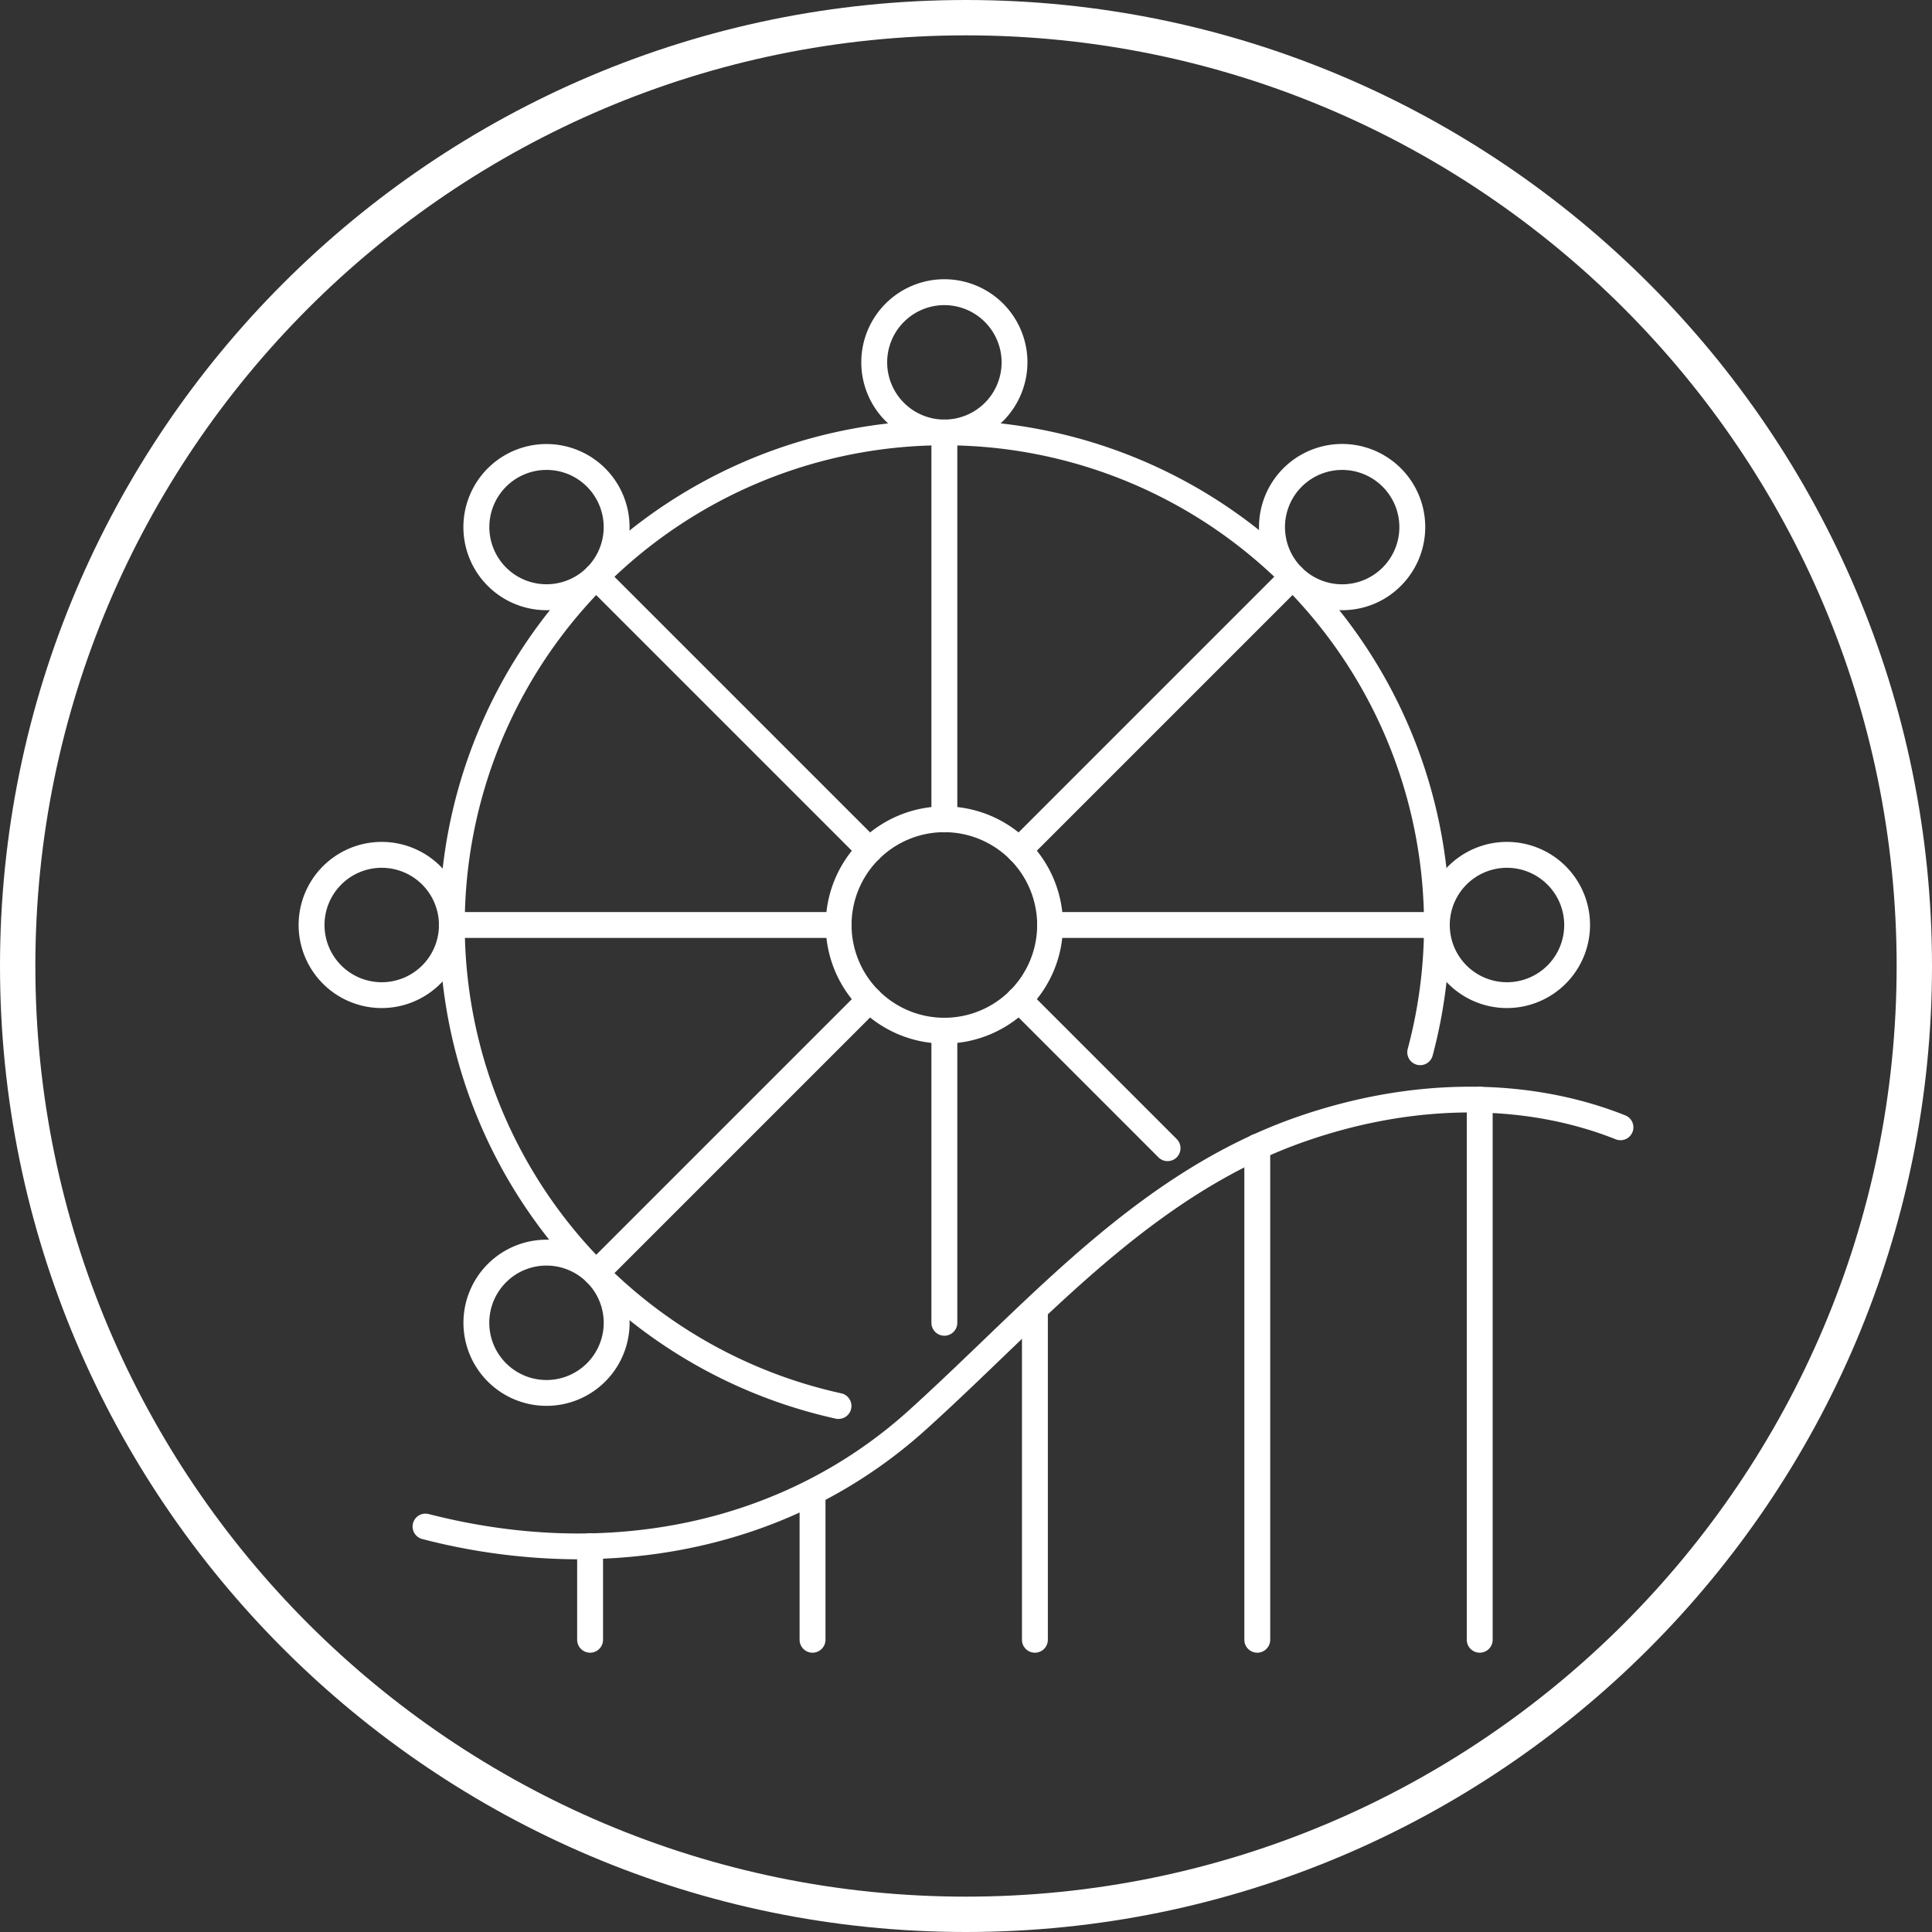
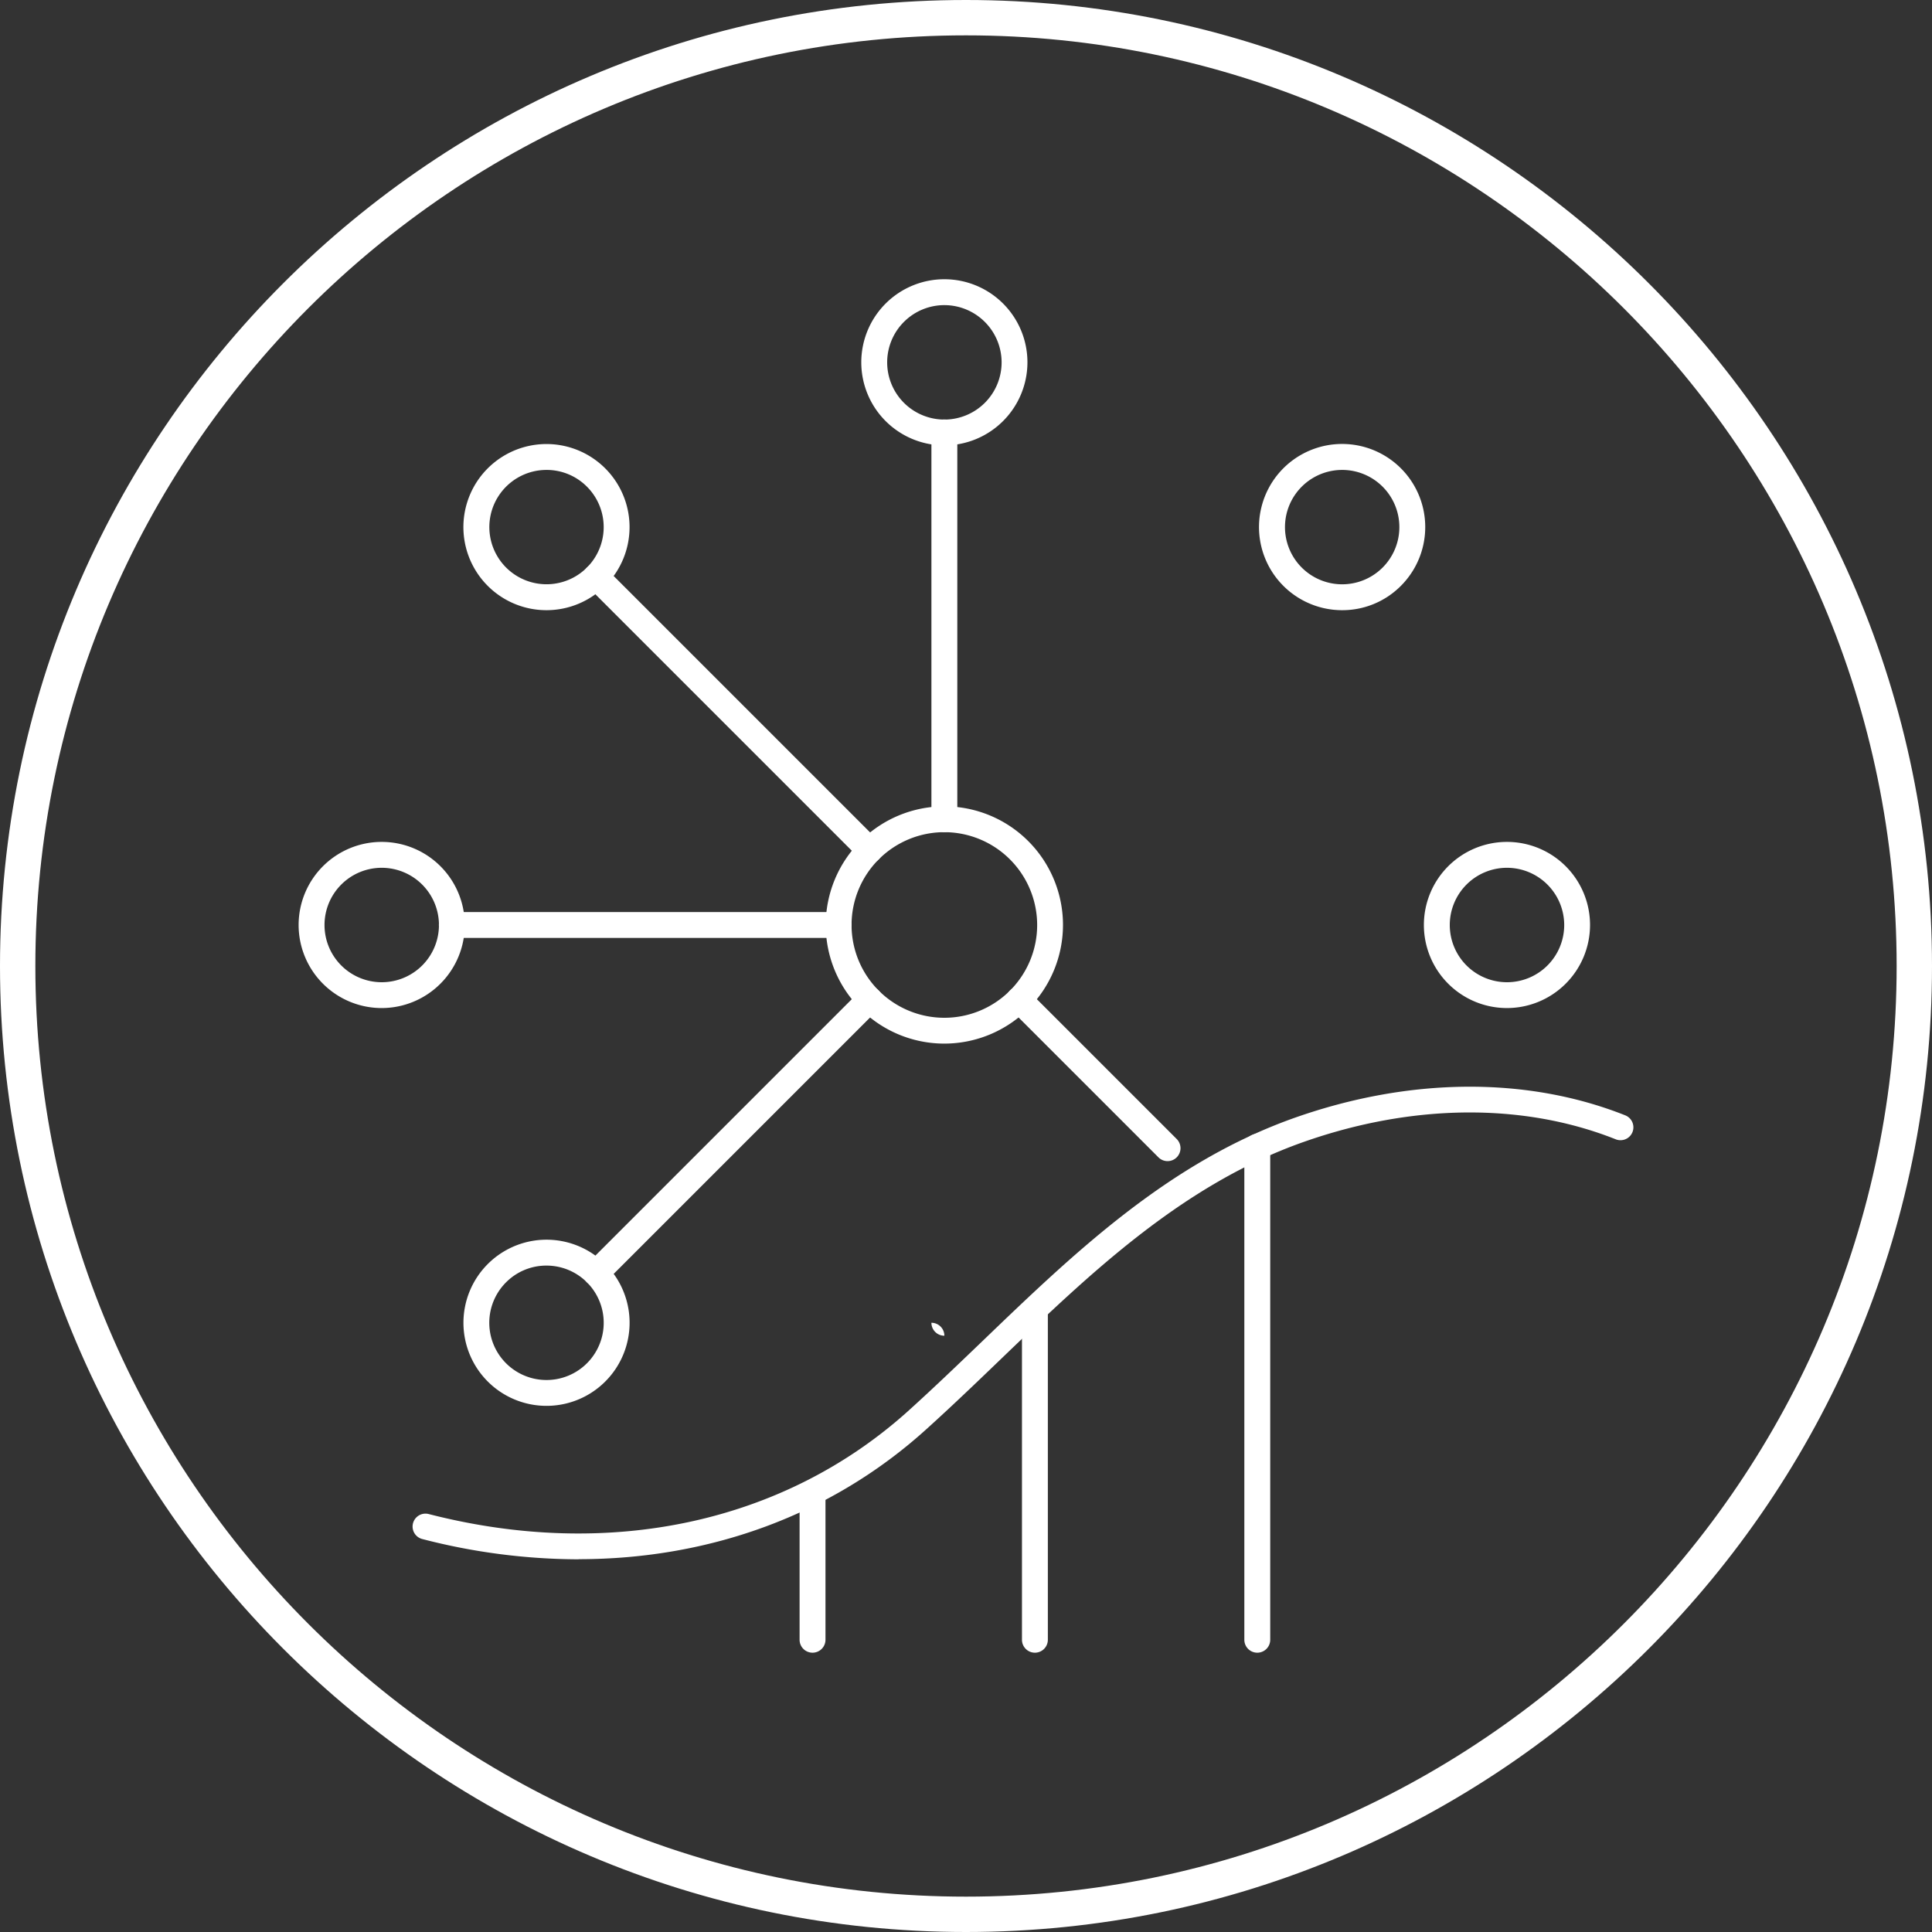
<svg xmlns="http://www.w3.org/2000/svg" id="Livello_1" data-name="Livello 1" width="300" height="300" viewBox="0 0 300 300">
  <rect x="0" y="0" width="300" height="300" fill="#333333" stroke="none" />
  <g id="Raggruppa_1040" data-name="Raggruppa 1040">
    <path id="Tracciato_6438" data-name="Tracciato 6438" d="M150,300C67.29,300,0,232.71,0,150S67.29,0,150,0,300,67.29,300,150,232.71,300,150,300ZM150,5.49C70.32,5.49,5.49,70.32,5.49,150S70.31,294.51,150,294.51,294.51,229.68,294.51,150,229.68,5.49,150,5.49Z" fill="#fff" />
    <g id="Raggruppa_1039" data-name="Raggruppa 1039">
-       <path id="Tracciato_6439" data-name="Tracciato 6439" d="M130.22,220.34a1.579,1.579,0,0,1-.43-.05,78.435,78.435,0,1,1,92.67-56.38,2,2,0,0,1-3.87-1.03,74.478,74.478,0,1,0-87.95,53.48,2.009,2.009,0,0,1-.43,3.97Z" fill="#fff" />
      <path id="Tracciato_6440" data-name="Tracciato 6440" d="M146.64,69.16a12.9,12.9,0,1,1,12.9-12.9A12.912,12.912,0,0,1,146.64,69.16Zm0-21.78a8.885,8.885,0,1,0,8.89,8.89A8.9,8.9,0,0,0,146.64,47.38Z" fill="#fff" />
      <path id="Tracciato_6441" data-name="Tracciato 6441" d="M208.41,94.75a12.906,12.906,0,1,1,9.12-3.78h0A12.8,12.8,0,0,1,208.41,94.75Zm0-21.78a8.88,8.88,0,1,0,6.28,15.16h0a8.88,8.88,0,0,0-6.28-15.16Z" fill="#fff" />
      <path id="Tracciato_6442" data-name="Tracciato 6442" d="M234,156.53a12.9,12.9,0,1,1,12.9-12.9A12.912,12.912,0,0,1,234,156.53Zm0-21.78a8.885,8.885,0,1,0,8.89,8.89A8.9,8.9,0,0,0,234,134.75Z" fill="#fff" />
      <path id="Tracciato_6443" data-name="Tracciato 6443" d="M146.64,162.05a18.42,18.42,0,1,1,18.42-18.42A18.437,18.437,0,0,1,146.64,162.05Zm0-32.83a14.41,14.41,0,1,0,14.41,14.41A14.427,14.427,0,0,0,146.64,129.22Z" fill="#fff" />
      <path id="Tracciato_6444" data-name="Tracciato 6444" d="M84.86,218.3a12.9,12.9,0,0,1-9.12-22.02h0a12.9,12.9,0,1,1,9.12,22.02Zm0-21.78a8.82,8.82,0,0,0-6.28,2.6h0a8.884,8.884,0,1,0,6.28-2.6Zm-7.7,1.19Z" fill="#fff" />
      <path id="Tracciato_6445" data-name="Tracciato 6445" d="M59.27,156.53a12.9,12.9,0,1,1,12.9-12.9,12.912,12.912,0,0,1-12.9,12.9Zm0-21.78a8.885,8.885,0,1,0,8.89,8.89,8.894,8.894,0,0,0-8.89-8.89Z" fill="#fff" />
      <path id="Tracciato_6446" data-name="Tracciato 6446" d="M84.86,94.75a12.9,12.9,0,1,1,9.12-22.02h0a12.9,12.9,0,0,1-9.12,22.02Zm0-21.78a8.877,8.877,0,1,0,6.28,2.6h0A8.82,8.82,0,0,0,84.86,72.97Z" fill="#fff" />
      <path id="Tracciato_6447" data-name="Tracciato 6447" d="M89.84,242.13a97.505,97.505,0,0,1-24.27-3.15,2,2,0,0,1,1-3.88c28.09,7.22,55.26,1.35,74.57-16.11,3.87-3.5,7.72-7.2,11.45-10.78,14.19-13.64,28.87-27.74,48.53-34.67,17.83-6.27,36.03-6.4,51.25-.35a2,2,0,0,1-1.48,3.72c-14.31-5.69-31.51-5.55-48.43.4-18.84,6.63-33.2,20.43-47.09,33.77-3.74,3.6-7.62,7.32-11.54,10.86-14.64,13.25-33.55,20.17-53.98,20.17Z" fill="#fff" />
-       <path id="Tracciato_6448" data-name="Tracciato 6448" d="M229.77,256.63a2.01,2.01,0,0,1-2.01-2.01V170.75a2.01,2.01,0,1,1,4.02,0v83.87A2.01,2.01,0,0,1,229.77,256.63Z" fill="#fff" />
      <path id="Tracciato_6449" data-name="Tracciato 6449" d="M146.64,129.22a2.01,2.01,0,0,1-2.01-2.01V67.15a2.01,2.01,0,1,1,4.02,0v60.06a2.01,2.01,0,0,1-2.01,2.01Z" fill="#fff" />
-       <path id="Tracciato_6450" data-name="Tracciato 6450" d="M158.24,134.03a2.01,2.01,0,0,1-1.42-3.43l42.47-42.47a2.008,2.008,0,0,1,2.84,2.84l-42.47,42.47A2,2,0,0,1,158.24,134.03Z" fill="#fff" />
-       <path id="Tracciato_6451" data-name="Tracciato 6451" d="M223.11,145.64H163.05a2.01,2.01,0,0,1,0-4.02h60.06a2.01,2.01,0,0,1,0,4.02Z" fill="#fff" />
      <path id="Tracciato_6452" data-name="Tracciato 6452" d="M181.3,180.3a2.016,2.016,0,0,1-1.42-.59l-23.06-23.06a2.008,2.008,0,0,1,2.84-2.84l23.06,23.06a2.01,2.01,0,0,1-1.42,3.43Z" fill="#fff" />
-       <path id="Tracciato_6453" data-name="Tracciato 6453" d="M146.64,207.41a2.01,2.01,0,0,1-2.01-2.01V160.04a2.01,2.01,0,1,1,4.02,0V205.4A2.01,2.01,0,0,1,146.64,207.41Z" fill="#fff" />
+       <path id="Tracciato_6453" data-name="Tracciato 6453" d="M146.64,207.41a2.01,2.01,0,0,1-2.01-2.01V160.04V205.4A2.01,2.01,0,0,1,146.64,207.41Z" fill="#fff" />
      <path id="Tracciato_6454" data-name="Tracciato 6454" d="M92.56,199.71a2.01,2.01,0,0,1-1.42-3.43l42.47-42.47a2.008,2.008,0,0,1,2.84,2.84L93.98,199.12A2,2,0,0,1,92.56,199.71Z" fill="#fff" />
      <path id="Tracciato_6455" data-name="Tracciato 6455" d="M130.22,145.64H70.16a2.01,2.01,0,1,1,0-4.02h60.06a2.01,2.01,0,0,1,0,4.02Z" fill="#fff" />
      <path id="Tracciato_6456" data-name="Tracciato 6456" d="M135.03,134.03a2.016,2.016,0,0,1-1.42-.59L91.14,90.97a2.008,2.008,0,0,1,2.84-2.84l42.47,42.47a2.01,2.01,0,0,1-1.42,3.43Z" fill="#fff" />
      <path id="Tracciato_6457" data-name="Tracciato 6457" d="M195.23,256.63a2.01,2.01,0,0,1-2.01-2.01V178.07a2.01,2.01,0,0,1,4.02,0v76.55A2.01,2.01,0,0,1,195.23,256.63Z" fill="#fff" />
      <path id="Tracciato_6458" data-name="Tracciato 6458" d="M160.7,256.63a2.01,2.01,0,0,1-2.01-2.01V203.9a2.01,2.01,0,0,1,4.02,0v50.72A2.01,2.01,0,0,1,160.7,256.63Z" fill="#fff" />
      <path id="Tracciato_6459" data-name="Tracciato 6459" d="M126.17,256.63a2.01,2.01,0,0,1-2.01-2.01V231.86a2.01,2.01,0,0,1,4.02,0v22.76a2.01,2.01,0,0,1-2.01,2.01Z" fill="#fff" />
-       <path id="Tracciato_6460" data-name="Tracciato 6460" d="M91.63,256.63a2.01,2.01,0,0,1-2.01-2.01V240.08a2.01,2.01,0,0,1,4.02,0v14.54A2.01,2.01,0,0,1,91.63,256.63Z" fill="#fff" />
    </g>
  </g>
</svg>